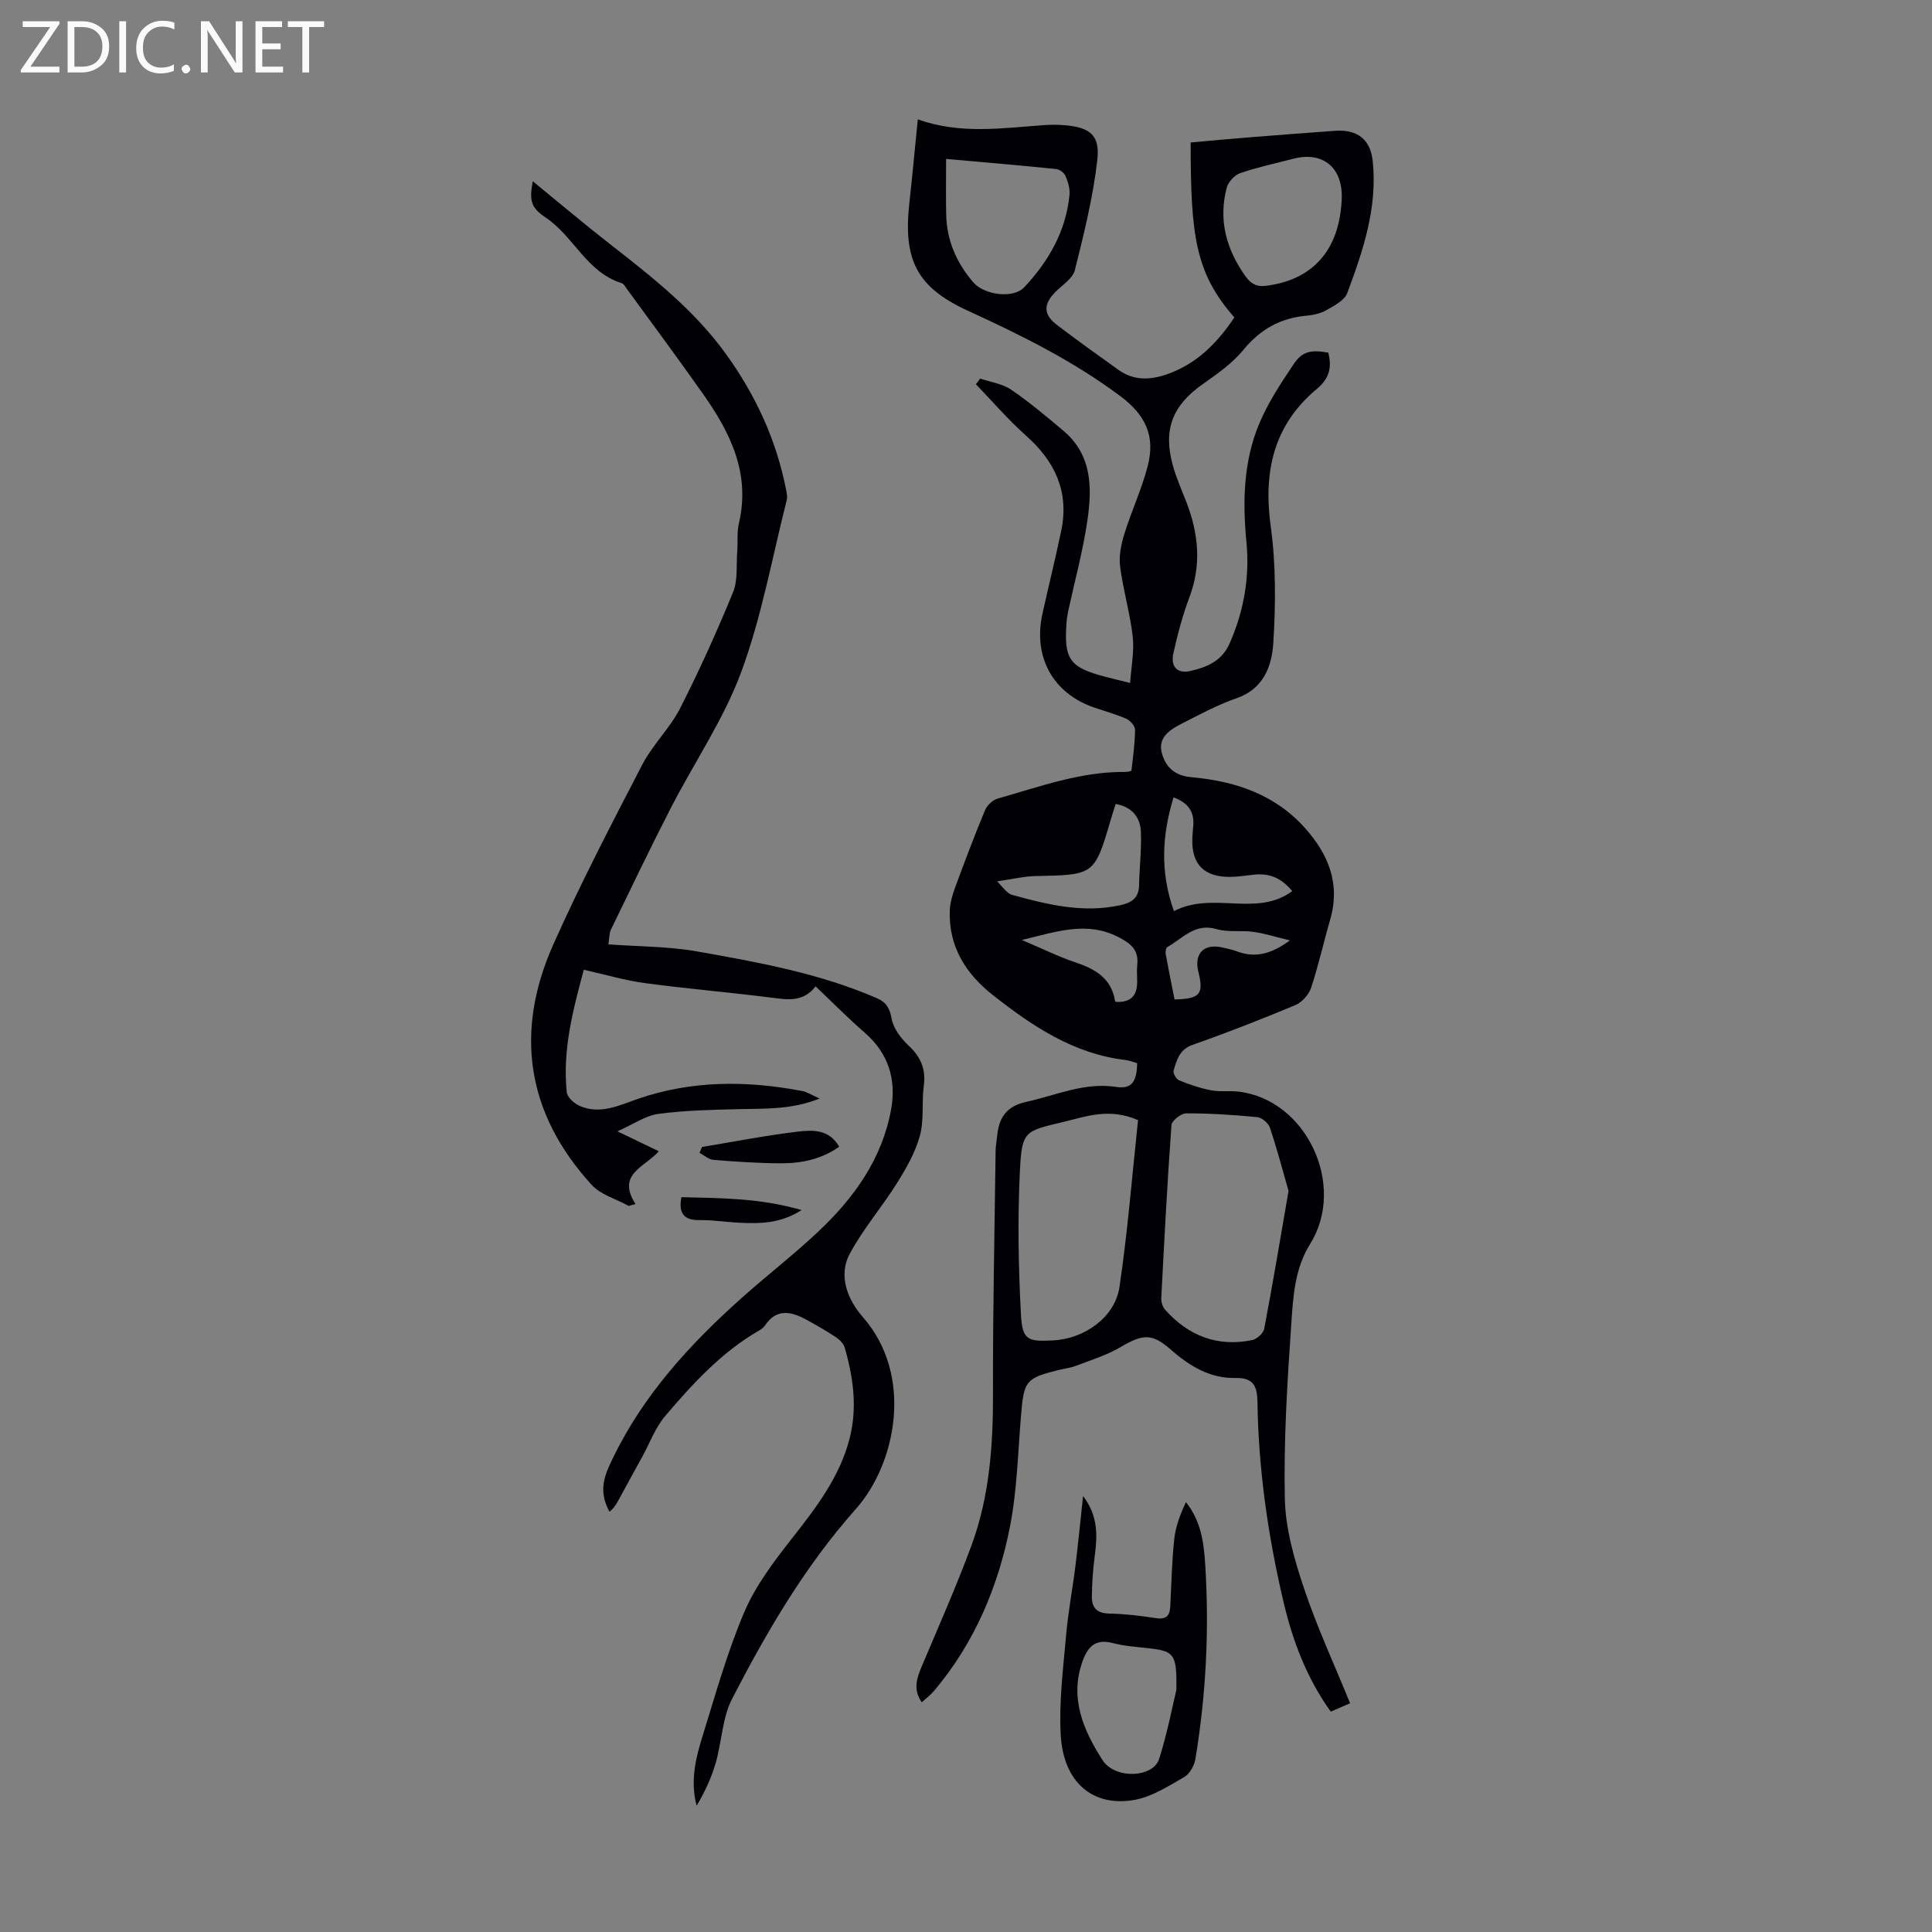
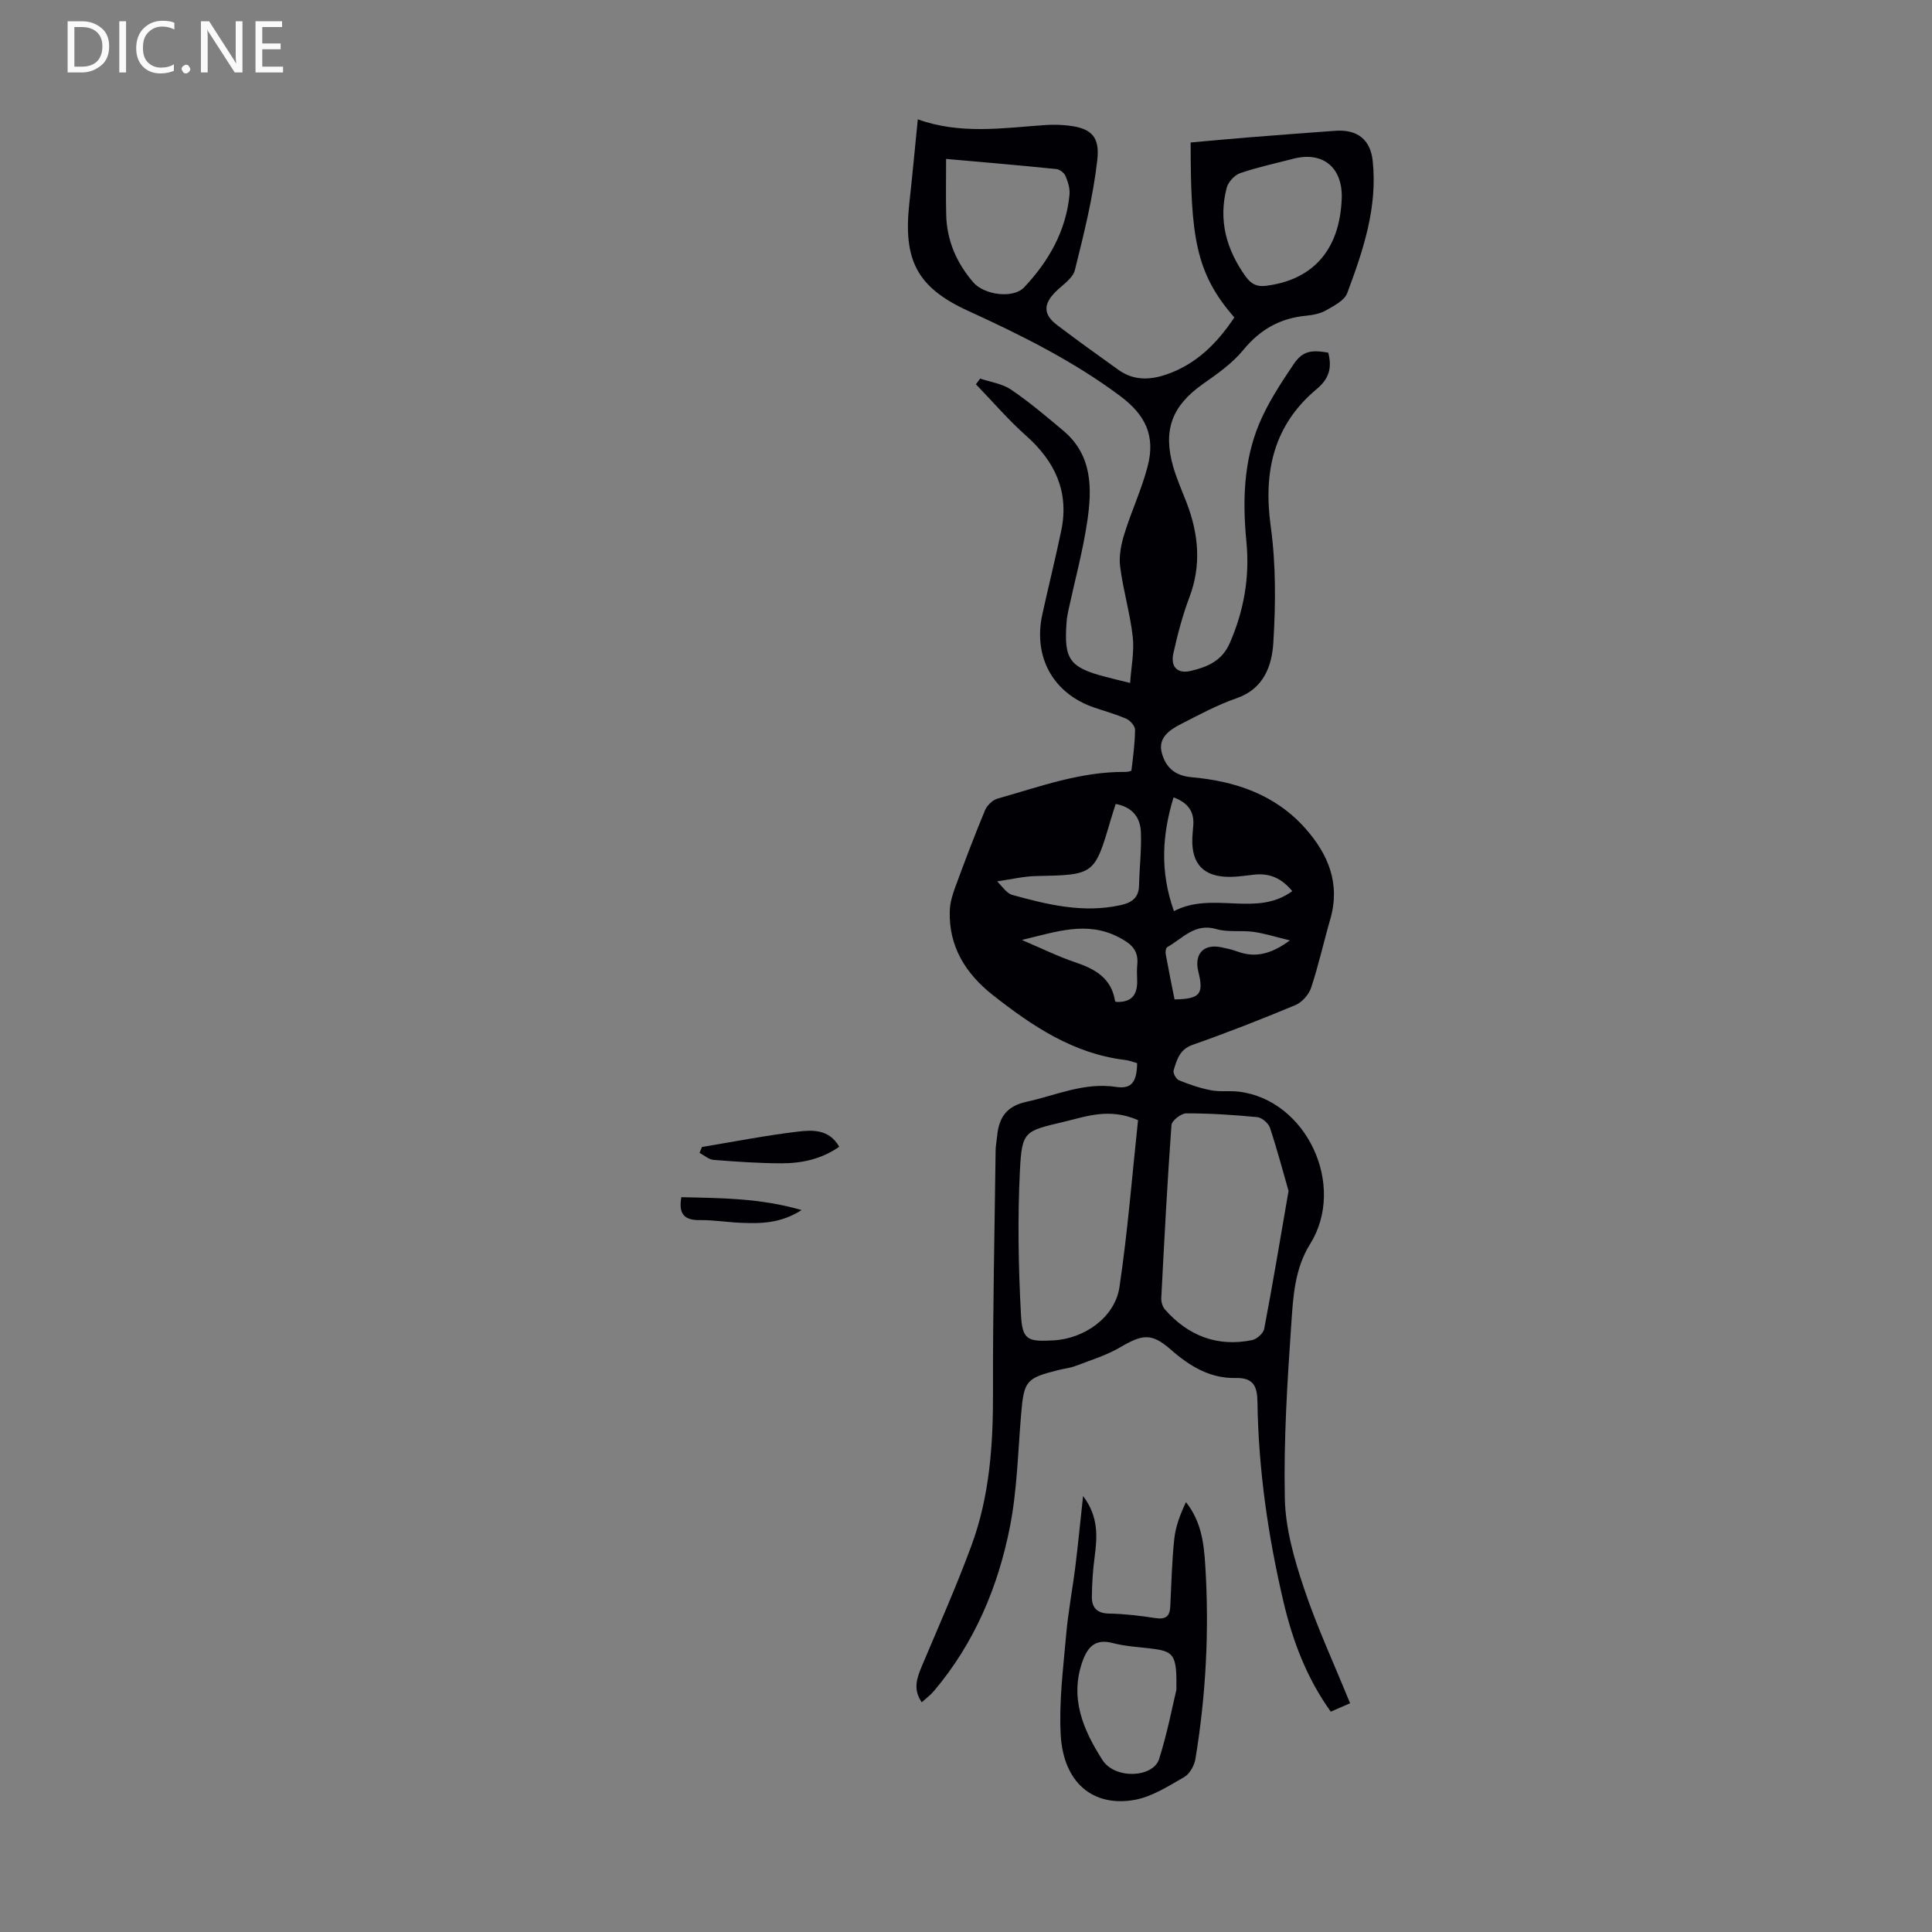
<svg xmlns="http://www.w3.org/2000/svg" enable-background="new 0 0 400 400" viewBox="0 0 400 400">
  <rect x="0" y="0" width="400" height="400" fill="#808080" stroke="none" />
  <g fill="#fafafb">
-     <path d="m12.4 4.8-6.1 9h6v1.2h-8v-.5l6.1-8.9h-5.7v-1.2h7.6v.4z" />
    <path d="m14 15v-10.6h3c1.6 0 2.9.5 4 1.4s1.6 2.2 1.6 3.8-.5 3-1.6 3.9-2.4 1.5-4 1.5zm1.4-9.4v8.2h1.6c1.3 0 2.4-.4 3.1-1.1s1.1-1.8 1.1-3.1-.4-2.3-1.2-3-1.8-1-3.1-1z" />
    <path d="m26.1 4.4v10.6h-1.4v-10.6z" />
    <path d="m36.1 14.6c-.8.4-1.8.6-2.9.6-1.5 0-2.7-.5-3.6-1.4s-1.4-2.2-1.4-3.8c0-1.7.5-3.1 1.5-4.1s2.3-1.6 3.9-1.6c1 0 1.8.1 2.5.4v1.4c-.8-.4-1.6-.6-2.5-.6-1.2 0-2.1.4-2.9 1.2s-1.1 1.8-1.1 3.2c0 1.3.3 2.3 1 3s1.6 1.1 2.7 1.1c1 0 2-.2 2.7-.7v1.3z" />
    <path d="m37.6 14.3c0-.2.1-.5.3-.6s.4-.3.6-.3c.3 0 .5.1.6.3s.3.4.3.6-.1.4-.3.6-.4.3-.6.3c-.3 0-.5-.1-.6-.3s-.3-.4-.3-.6z" />
    <path d="m50.2 15h-1.6l-5.3-8.2c-.2-.2-.3-.5-.4-.7 0 .2.1.7.1 1.5v7.4h-1.4v-10.6h1.7l5.2 8.1c.2.4.4.6.4.7 0-.3-.1-.8-.1-1.5v-7.3h1.4z" />
    <path d="m58.6 15h-5.7v-10.6h5.5v1.2h-4.1v3.4h3.8v1.2h-3.8v3.6h4.3z" />
-     <path d="m67.1 5.6h-3.1v9.4h-1.4v-9.4h-3v-1.2h7.5z" />
  </g>
  <path d="m235.43 220.11c-.81-.22-1.65-.56-2.51-.66-10.68-1.29-19.19-7-27.34-13.41-5.65-4.45-9.19-10.07-8.94-17.51.06-1.62.55-3.28 1.12-4.82 1.97-5.35 3.98-10.68 6.17-15.94.42-1.01 1.56-2.13 2.59-2.42 8.69-2.46 17.25-5.63 26.48-5.53.43 0 1.23-.15 1.25-.31.34-2.79.72-5.6.75-8.4.01-.77-.97-1.91-1.76-2.27-2.13-.95-4.42-1.57-6.64-2.33-8.53-2.89-12.75-10.43-10.79-19.35 1.27-5.77 2.7-11.51 3.91-17.3 1.67-8.04-1.29-14.34-7.3-19.67-3.69-3.28-6.93-7.07-10.37-10.63.3-.39.59-.79.89-1.18 2.16.74 4.6 1.06 6.41 2.3 3.78 2.57 7.3 5.55 10.81 8.5 6.05 5.09 5.96 12.01 4.93 18.87-.92 6.17-2.58 12.24-3.9 18.35-.16.76-.3 1.54-.36 2.32-.6 7.8.57 9.46 8.09 11.42 1.4.37 2.81.7 5.06 1.26.22-3.33.89-6.51.54-9.58-.55-4.87-1.99-9.64-2.61-14.51-.28-2.2.21-4.62.88-6.78 1.45-4.69 3.56-9.18 4.8-13.91 1.7-6.45-.48-10.76-5.71-14.66-9.75-7.27-20.5-12.59-31.5-17.63-10.62-4.86-13.4-10.59-12.11-22.28.63-5.65 1.14-11.31 1.75-17.34 8.83 3.16 17.54 1.8 26.22 1.19 1.33-.09 2.68-.1 4.01.01 5.33.42 7.52 1.97 6.94 7.17-.87 7.7-2.77 15.31-4.65 22.85-.42 1.7-2.52 3.02-3.94 4.43-2.61 2.59-2.65 4.72.24 6.92 4.18 3.18 8.46 6.24 12.73 9.3 3.1 2.22 6.45 2.14 9.92.95 6.23-2.13 10.53-6.51 14.07-11.81-8.12-9.25-9.04-16.98-9.05-36.22 4.03-.36 8.11-.75 12.19-1.07 5.91-.48 11.82-.92 17.74-1.35 4.52-.33 7.28 1.75 7.76 6.21 1.04 9.64-1.98 18.59-5.27 27.39-.56 1.51-2.68 2.6-4.29 3.52-1.21.7-2.74 1.03-4.16 1.16-5.4.5-9.57 2.83-13.07 7.1-2.28 2.79-5.42 4.97-8.41 7.08-6.29 4.44-8.27 9.44-6.13 16.99.73 2.57 1.84 5.03 2.8 7.53 2.48 6.47 3.11 12.93.58 19.61-1.41 3.74-2.44 7.66-3.31 11.57-.63 2.84.83 4.32 3.62 3.66 3.37-.8 6.44-2.04 8.06-5.77 2.93-6.73 4.14-13.65 3.44-20.92-.81-8.34-.62-16.65 2.63-24.45 1.83-4.38 4.51-8.45 7.18-12.41 1.8-2.66 3.59-2.96 7.13-2.34.77 3 .3 5.29-2.39 7.54-8.92 7.45-11.08 17.09-9.52 28.42 1.09 7.92 1.03 16.09.54 24.09-.29 4.75-1.95 9.54-7.6 11.5-3.99 1.38-7.77 3.43-11.55 5.36-2.33 1.19-4.75 2.83-3.96 5.88.75 2.92 2.59 4.8 6.15 5.11 9.01.8 17.33 3.55 23.58 10.6 4.78 5.38 7.29 11.45 5.17 18.8-1.37 4.72-2.42 9.54-3.97 14.2-.47 1.43-1.89 3.01-3.27 3.59-7.01 2.93-14.09 5.7-21.26 8.22-2.75.97-3.27 3.14-3.94 5.31-.17.54.54 1.81 1.13 2.04 2.14.87 4.37 1.63 6.63 2.06 1.85.36 3.81.06 5.69.28 14.05 1.65 22.41 19.43 14.8 31.58-3.18 5.08-3.5 10.88-3.88 16.49-.83 12.04-1.59 24.13-1.34 36.18.13 6.21 1.95 12.55 3.95 18.53 2.68 8.02 6.26 15.73 9.56 23.85-1.42.62-2.61 1.13-4 1.74-4.98-6.95-7.87-14.6-9.78-22.7-3.21-13.65-5.2-27.47-5.4-41.5-.05-3.21-.88-4.96-4.48-4.88-5.33.12-9.56-2.45-13.47-5.89-3.94-3.46-5.85-3.18-10.44-.48-2.84 1.67-6.1 2.66-9.22 3.86-1.14.44-2.39.56-3.58.86-6.73 1.68-7.15 2.25-7.73 9.08-.67 7.8-.82 15.72-2.32 23.36-2.46 12.51-7.38 24.12-15.73 34.01-.7.83-1.6 1.49-2.53 2.34-1.85-2.67-1.02-4.99-.01-7.42 3.51-8.33 7.2-16.61 10.32-25.09 3.75-10.19 4.48-20.88 4.44-31.7-.05-16.66.33-33.33.54-49.99.01-1 .21-2 .31-3 .37-3.78 1.84-6.2 6.07-7.12 6.16-1.35 11.98-4.1 18.62-3.08 3.19.47 4.25-1.1 4.3-4.93zm31.35 26.46c-1.16-4.04-2.36-8.61-3.85-13.08-.32-.95-1.66-2.1-2.62-2.2-4.89-.47-9.81-.79-14.72-.78-1.06 0-2.99 1.51-3.05 2.43-.87 11.92-1.49 23.87-2.11 35.81-.04.79.26 1.8.77 2.38 4.81 5.43 10.81 7.78 18.01 6.33.99-.2 2.36-1.41 2.53-2.35 1.76-9.2 3.29-18.44 5.04-28.54zm-31.16-14.66c-6.02-2.61-10.74-.74-15.49.38-8.05 1.9-8.56 1.9-8.97 10.16-.49 9.89-.31 19.86.22 29.75.28 5.26 1.39 5.61 6.74 5.31 6.42-.35 12.72-4.79 13.65-11.02 1.72-11.55 2.63-23.22 3.85-34.58zm-39.74-199.01c0 4.2-.07 7.87.02 11.54.12 5.36 2.14 9.99 5.62 14.03 2.2 2.56 8.22 3.46 10.54 1 5.05-5.37 8.65-11.64 9.37-19.17.12-1.26-.32-2.67-.83-3.87-.28-.65-1.21-1.36-1.91-1.43-7.45-.76-14.9-1.4-22.81-2.1zm81.92 7.93c.09-6.27-4.02-9.53-10.05-7.96-3.68.96-7.41 1.75-10.99 2.98-1.16.4-2.46 1.82-2.78 3.01-1.76 6.71-.1 12.76 3.9 18.36 1.15 1.6 2.35 2.18 4.16 1.96 9.24-1.12 15.42-6.89 15.76-18.35zm-71.35 141.64c1.21 1.31 1.55 1.75 1.96 2.1.33.29.71.59 1.13.7 7.34 2.03 14.7 3.83 22.42 2.14 2.36-.52 3.81-1.5 3.87-4.11.08-3.67.52-7.35.38-11.01-.11-3.03-1.76-5.21-5.22-5.84-.34 1.09-.69 2.14-1 3.19-3.39 11.54-3.39 11.5-15.6 11.74-2.37.05-4.73.63-7.94 1.09zm36.6 6.17c8.09-4.21 17.11 1.34 24.5-4.15-2.24-2.68-4.66-3.73-7.83-3.41-1.67.17-3.33.45-5 .47-5.49.05-8.07-2.64-7.86-8.05.04-.89.13-1.78.2-2.67.2-2.84-1.13-4.64-4.09-5.75-2.35 7.74-2.86 15.28.08 23.56zm-31.49 5.97c4.29 1.82 7.59 3.46 11.05 4.62 4.13 1.38 7.49 3.28 8.25 8.01.02.14.34.24.28.2 3.49.12 4.41-1.83 4.29-4.69-.04-1-.07-2.02.03-3.01.3-3.04-1.27-4.38-3.91-5.73-6.57-3.37-12.76-1.12-19.99.6zm55.5.09c-2.98-.72-5.24-1.45-7.56-1.77-2.53-.35-5.25.13-7.64-.57-4.5-1.32-7.01 1.95-10.19 3.73-.3.17-.41 1-.32 1.47.57 3.15 1.22 6.29 1.83 9.36 5.28-.1 6.08-1.1 4.93-5.72-.93-3.71 1.09-5.86 4.79-5.07 1.09.23 2.19.47 3.23.85 3.69 1.38 6.99.61 10.93-2.28z" fill="#010105" />
-   <path d="m127.83 234.23c3.43 1.65 5.78 2.79 8.58 4.13-3.05 3.38-8.78 4.72-4.84 10.93-.47.13-.95.25-1.42.38-2.58-1.43-5.77-2.3-7.66-4.37-13.48-14.75-16.01-31.63-7.95-49.72 5.64-12.65 12.05-24.96 18.43-37.26 2.15-4.14 5.72-7.53 7.84-11.68 4-7.84 7.62-15.89 10.96-24.03 1.01-2.46.65-5.5.86-8.28.15-2.01-.09-4.09.36-6.02 2.41-10.31-1.79-18.75-7.43-26.74-5.15-7.31-10.48-14.49-15.75-21.72-.33-.45-.65-1.09-1.1-1.23-7.23-2.23-9.92-9.69-15.75-13.59-3.19-2.13-3.34-3.66-2.66-7.51 5.4 4.41 10.58 8.8 15.93 12.97 8.75 6.82 17.44 13.63 24.04 22.76 6.19 8.57 10.5 17.89 12.51 28.28.12.65.27 1.37.11 1.98-3.02 11.9-5.18 24.12-9.41 35.58-3.64 9.85-9.75 18.77-14.59 28.19-4.27 8.32-8.32 16.76-12.4 25.18-.37.76-.31 1.73-.53 3.06 6.25.46 12.42.41 18.39 1.47 12.64 2.24 25.31 4.51 37.21 9.68 1.9.83 2.65 2.03 3.04 4.23.36 2.04 1.97 4.13 3.57 5.63 2.51 2.35 3.54 4.86 3.09 8.28-.45 3.43.09 7.07-.81 10.34-.93 3.43-2.8 6.69-4.7 9.74-3.13 5-7.05 9.53-9.82 14.7-2.51 4.67-.27 9.7 2.71 13.09 10.6 12.08 6.91 30.35-1.48 39.78-10.49 11.79-18.4 25.34-25.59 39.26-2.03 3.94-2.12 8.85-3.38 13.24-.89 3.1-2.27 6.06-3.96 8.9-1.36-5.1-.2-9.84 1.24-14.46 2.69-8.64 5.11-17.42 8.66-25.71 2.33-5.45 6.1-10.4 9.8-15.13 5-6.38 9.91-12.71 11.97-20.73 1.64-6.38.77-12.66-1.02-18.85-.25-.85-1.11-1.67-1.9-2.18-2.05-1.35-4.19-2.59-6.36-3.74-3.02-1.6-5.92-2.07-8.2 1.32-.3.45-.79.82-1.26 1.09-7.79 4.49-13.76 11.02-19.47 17.74-2.04 2.4-3.16 5.57-4.71 8.38-1.5 2.73-3.01 5.46-4.49 8.2-.64 1.18-1.24 2.39-2.31 3.2-2.41-4.46-.96-7.63.61-10.9 6.36-13.24 16.04-23.8 26.85-33.44 5.18-4.62 10.68-8.87 15.73-13.62 7.46-7.01 13.33-15.17 15.15-25.49 1.06-6.05-.58-11.47-5.46-15.71-3.44-2.99-6.66-6.25-10.2-9.61-2.55 3.26-5.68 2.78-9 2.35-8.77-1.12-17.58-1.85-26.34-3.03-4.18-.56-8.27-1.79-12.65-2.76-2.25 8.34-4.44 16.65-3.53 25.36.11 1.05 1.57 2.35 2.71 2.84 4.2 1.82 8.11-.11 11.99-1.46 11.19-3.87 22.57-3.82 34.04-1.64 1.04.2 1.99.85 3.61 1.56-5.75 2.3-11.08 2.07-16.39 2.19-5.67.13-11.38.24-16.98.99-2.71.36-5.21 2.16-8.49 3.61z" fill="#010105" />
  <path d="m224.24 309.74c3.22 4.25 2.95 8.38 2.39 12.62-.36 2.74-.55 5.52-.57 8.28-.01 2.16 1.03 3.38 3.52 3.43 3.23.06 6.47.44 9.67.94 2.07.32 2.94-.36 3.04-2.35.24-4.68.33-9.38.83-14.04.28-2.61 1.25-5.14 2.42-7.62 3.22 4.05 3.72 8.64 4 13.12.84 13.43.15 26.82-2.05 40.1-.23 1.36-1.2 3.07-2.34 3.72-3.25 1.86-6.63 4.05-10.21 4.7-8.71 1.56-14.79-3.63-15.33-13.46-.38-6.84.52-13.78 1.12-20.65.41-4.78 1.33-9.51 1.92-14.28.57-4.61 1.01-9.24 1.59-14.51zm19.32 40.1c.11-7.36-.47-7.98-5.53-8.56-2.55-.3-5.16-.45-7.63-1.1-3.48-.91-5.11.6-6.23 3.65-2.81 7.71.14 14.4 4.08 20.56 2.6 4.06 10.52 3.68 11.74-.23 1.71-5.42 2.78-11.03 3.57-14.32z" fill="#010105" />
  <path d="m145.34 237.47c6.58-1.09 13.14-2.38 19.76-3.17 3.07-.37 6.55-.57 8.65 3.12-3.68 2.58-7.78 3.44-12 3.43-4.68-.01-9.36-.34-14.02-.71-1-.08-1.94-.95-2.9-1.45.16-.4.34-.81.51-1.22z" fill="#010105" />
  <path d="m141.07 247.86c8.1.2 16.24.17 24.9 2.67-4.44 2.83-8.59 2.81-12.75 2.63-2.78-.12-5.55-.59-8.32-.55-3.23.05-4.46-1.28-3.83-4.75z" fill="#010105" />
</svg>